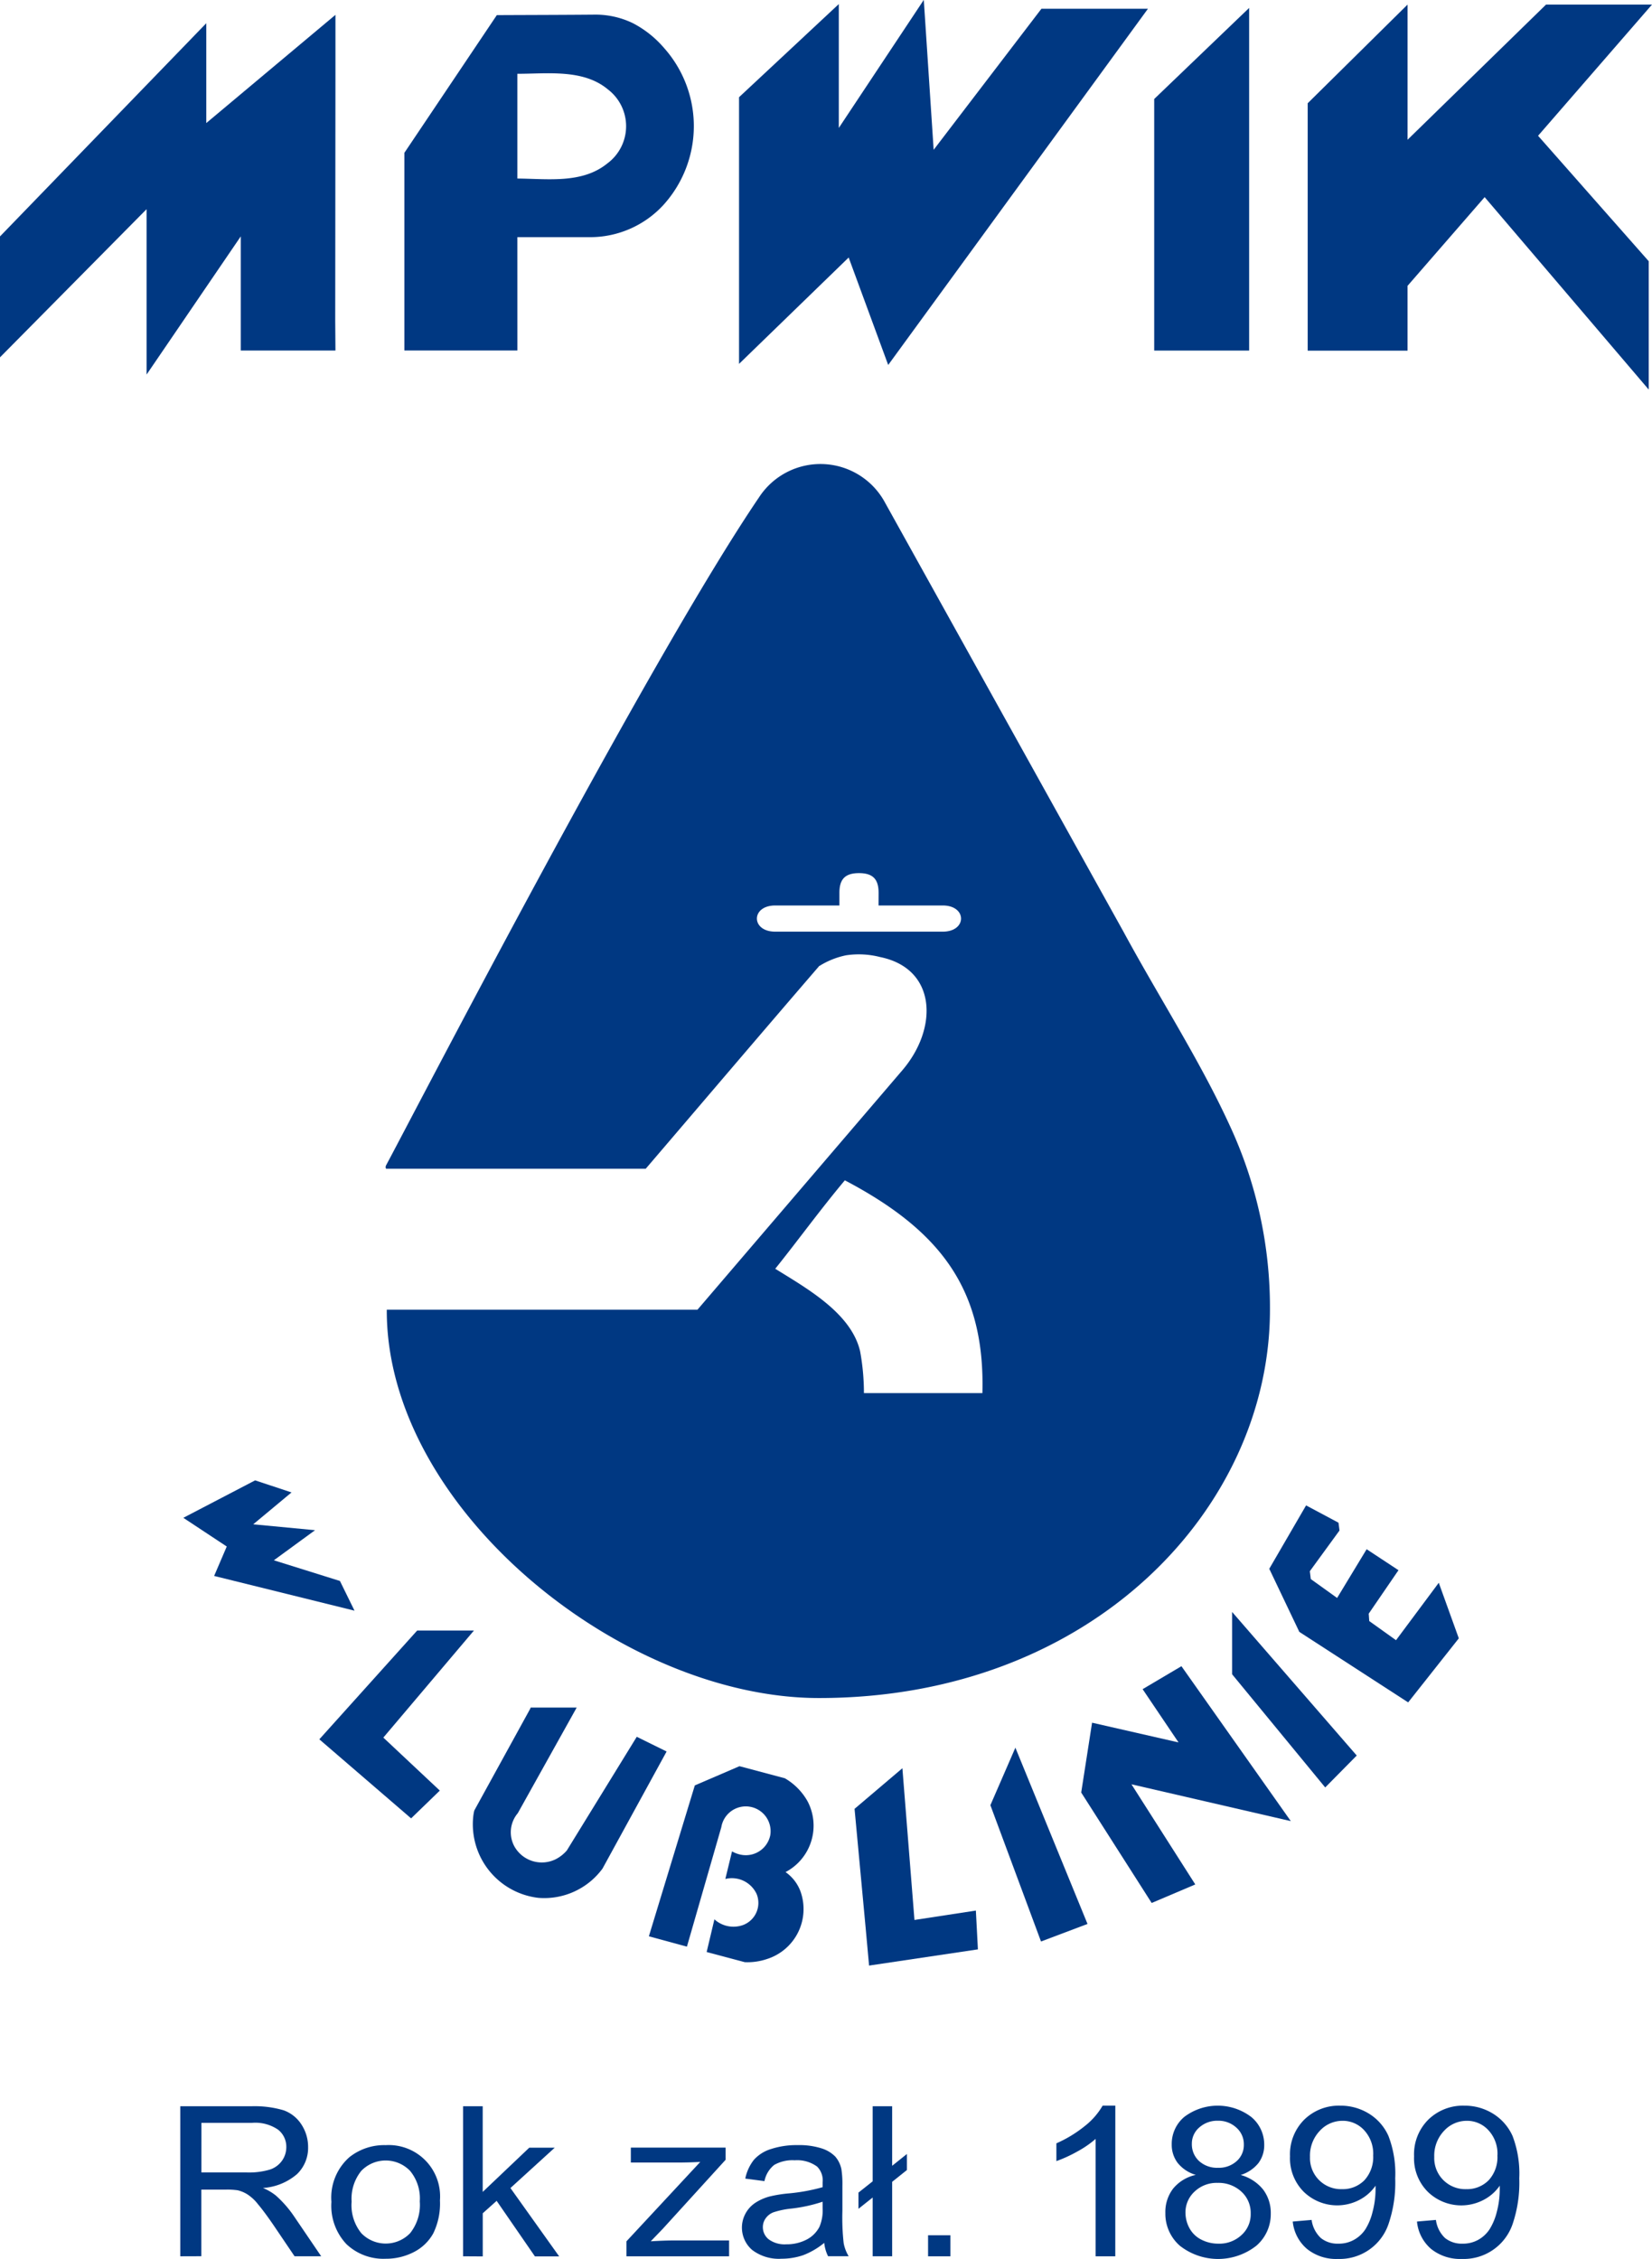
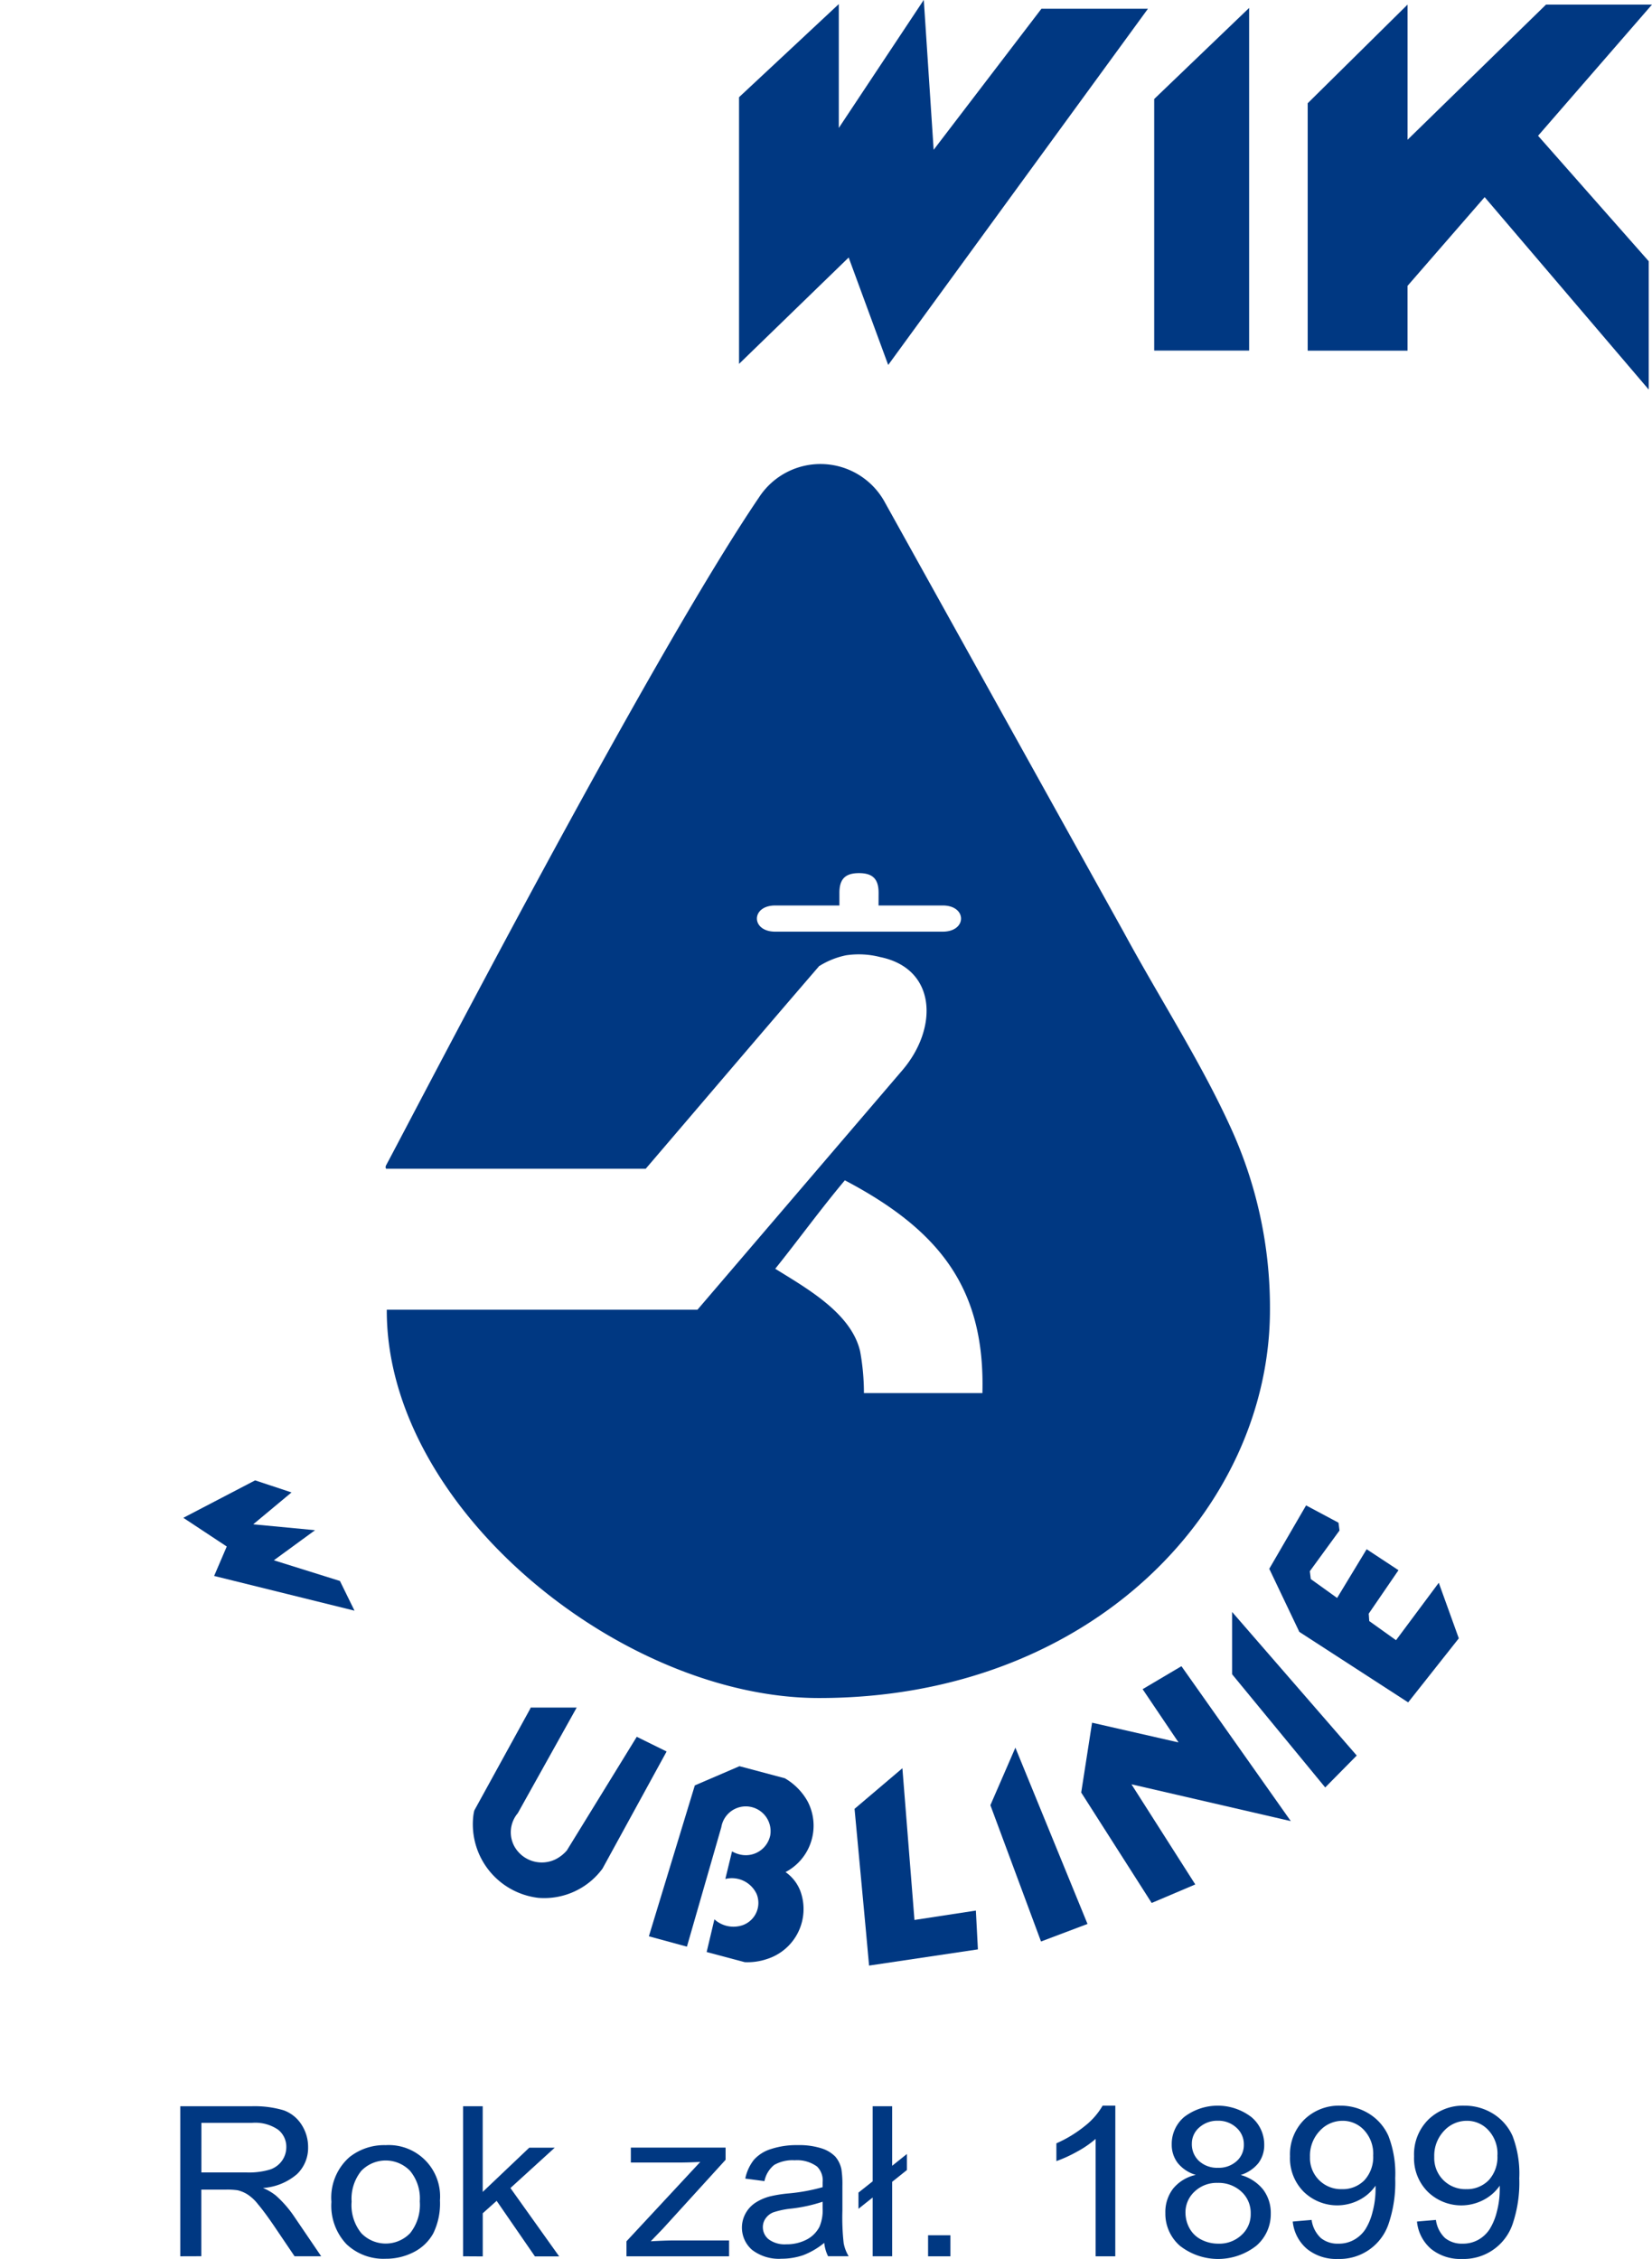
<svg xmlns="http://www.w3.org/2000/svg" width="71.34" height="97.559" viewBox="0 0 71.34 97.559">
  <g id="mpwik-lublin" transform="translate(-13511.4 -13050.6)">
    <g id="Group_15" data-name="Group 15" transform="translate(13511.4 13050.6)">
      <path id="Path_95" data-name="Path 95" d="M17074.328,13073.887h0v5.543l-7.086-8.312-3.33,3.832v2.8h-4.312v-10.686l4.313-4.262v5.838l5.98-5.838h4.576l-4.92,5.666Z" transform="translate(-17003.129 -13062.604)" fill="#003882" fill-rule="evenodd" />
      <path id="Path_96" data-name="Path 96" d="M16643.2,13076.033l4.1-3.934v14.8h-4.1Z" transform="translate(-16593.357 -13071.757)" fill="#003882" fill-rule="evenodd" />
      <path id="Path_97" data-name="Path 97" d="M15516.7,13054.8v11.518l4.734-4.594,1.707,4.641,5.873-8.057,5.344-7.328h-4.6l-4.654,6.092-.426-6.475-3.67,5.531v-5.35Z" transform="translate(-15484.785 -13050.602)" fill="#003882" fill-rule="evenodd" />
-       <path id="Path_98" data-name="Path 98" d="M13511.4,13100.764v5.223l6.33-6.4v7.143l4.068-5.969v4.932h4.088l-.01-1.3.01-10.656v-2.543l-5.578,4.674v-4.312Z" transform="translate(-13511.4 -13090.553)" fill="#003882" fill-rule="evenodd" />
-       <path id="Path_99" data-name="Path 99" d="M14613.366,13099.98l3.123,0Zm.014-7.059v4.525c1.309.01,2.8.23,3.883-.65a2,2,0,0,0,.027-3.2C14616.226,13092.707,14614.683,13092.924,14613.38,13092.922Zm0,7.057,3.113,0a4.3,4.3,0,0,0,3.186-1.381,5.072,5.072,0,0,0,.041-6.785,4.505,4.505,0,0,0-1.355-1.078,3.705,3.705,0,0,0-1.65-.367c-1.324.012-2.811.014-4.221.021l-3.992,5.947v8.537h4.879Z" transform="translate(-14591.039 -13089.735)" fill="#003882" fill-rule="evenodd" />
    </g>
    <path id="Path_100" data-name="Path 100" d="M14000.5,18770.938v-6.48h3.063a4.416,4.416,0,0,1,1.4.174,1.524,1.524,0,0,1,.77.615,1.766,1.766,0,0,1,.287.98,1.569,1.569,0,0,1-.477,1.16,2.5,2.5,0,0,1-1.473.6,2.306,2.306,0,0,1,.555.324,4.812,4.812,0,0,1,.76.859l1.2,1.766h-1.15l-.914-1.352c-.266-.387-.488-.686-.662-.891a1.883,1.883,0,0,0-.463-.432,1.409,1.409,0,0,0-.416-.174,3.107,3.107,0,0,0-.51-.029h-1.061v2.877Zm.912-3.621h1.967a3.167,3.167,0,0,0,.979-.121,1.033,1.033,0,0,0,.537-.389,1.011,1.011,0,0,0,.184-.58.937.937,0,0,0-.355-.758,1.743,1.743,0,0,0-1.125-.295h-2.186Zm5.615,1.271a2.327,2.327,0,0,1,.773-1.928,2.413,2.413,0,0,1,1.572-.523,2.218,2.218,0,0,1,2.342,2.385,2.936,2.936,0,0,1-.289,1.426,1.992,1.992,0,0,1-.842.809,2.617,2.617,0,0,1-1.211.287,2.319,2.319,0,0,1-1.7-.635A2.413,2.413,0,0,1,14007.027,18768.588Zm.871,0a1.919,1.919,0,0,0,.42,1.352,1.463,1.463,0,0,0,2.107,0,1.958,1.958,0,0,0,.418-1.373,1.864,1.864,0,0,0-.42-1.32,1.463,1.463,0,0,0-2.105,0A1.911,1.911,0,0,0,14007.9,18768.588Zm4.814,2.35v-6.48h.848v3.7l2.01-1.91h1.1l-1.912,1.742,2.105,2.953h-1.047l-1.654-2.4-.6.537v1.863Zm7.057,0v-.648l3.186-3.428c-.361.018-.68.027-.957.027h-2.041v-.646h4.092v.527l-2.709,2.977-.523.543c.381-.023.736-.037,1.07-.037h2.313v.686Zm8.539-.58a3.246,3.246,0,0,1-.906.531,2.886,2.886,0,0,1-.937.154,1.9,1.9,0,0,1-1.268-.379,1.273,1.273,0,0,1-.273-1.6,1.286,1.286,0,0,1,.438-.455,2.133,2.133,0,0,1,.609-.26,5.716,5.716,0,0,1,.754-.123,8.112,8.112,0,0,0,1.514-.273c0-.109,0-.18,0-.207a.84.84,0,0,0-.24-.684,1.462,1.462,0,0,0-.965-.271,1.6,1.6,0,0,0-.885.2,1.2,1.2,0,0,0-.422.7l-.828-.109a1.927,1.927,0,0,1,.371-.809,1.626,1.626,0,0,1,.75-.471,3.516,3.516,0,0,1,1.135-.166,3.2,3.2,0,0,1,1.041.141,1.429,1.429,0,0,1,.59.355,1.21,1.21,0,0,1,.264.543,4.262,4.262,0,0,1,.043.732v1.063a10.009,10.009,0,0,0,.055,1.4,1.692,1.692,0,0,0,.215.564h-.889A1.655,1.655,0,0,1,14028.309,18770.357Zm-.07-1.777a6.59,6.59,0,0,1-1.385.3,3.6,3.6,0,0,0-.742.158.733.733,0,0,0-.332.26.642.642,0,0,0-.121.377.668.668,0,0,0,.258.533,1.162,1.162,0,0,0,.752.211,1.862,1.862,0,0,0,.873-.2,1.29,1.29,0,0,0,.559-.551,1.78,1.78,0,0,0,.139-.795Zm2.162-.182-.613.488v-.7l.613-.486v-3.244h.842v2.572l.637-.51v.693l-.637.51v3.215h-.842Zm2.393,2.539v-.908h.965v.908Zm8.084,0h-.848v-5.07a4.384,4.384,0,0,1-.8.549,5.937,5.937,0,0,1-.895.41v-.768a5.424,5.424,0,0,0,1.244-.76,3.1,3.1,0,0,0,.754-.869h.547Zm3.477-3.516a1.567,1.567,0,0,1-.783-.518,1.293,1.293,0,0,1-.256-.8,1.521,1.521,0,0,1,.543-1.187,2.391,2.391,0,0,1,2.9.01,1.547,1.547,0,0,1,.551,1.2,1.281,1.281,0,0,1-.252.787,1.581,1.581,0,0,1-.764.512,1.88,1.88,0,0,1,.967.627,1.664,1.664,0,0,1,.332,1.037,1.8,1.8,0,0,1-.625,1.393,2.673,2.673,0,0,1-3.3,0,1.834,1.834,0,0,1-.627-1.416,1.653,1.653,0,0,1,.342-1.061A1.743,1.743,0,0,1,14044.354,18767.422Zm-.17-1.348a.983.983,0,0,0,.314.752,1.157,1.157,0,0,0,.82.289,1.138,1.138,0,0,0,.8-.287.925.925,0,0,0,.311-.711.954.954,0,0,0-.32-.734,1.142,1.142,0,0,0-.8-.3,1.164,1.164,0,0,0-.807.293A.915.915,0,0,0,14044.184,18766.074Zm-.275,2.994a1.4,1.4,0,0,0,.172.656,1.181,1.181,0,0,0,.512.494,1.581,1.581,0,0,0,.732.174,1.394,1.394,0,0,0,1-.369,1.2,1.2,0,0,0,.4-.93,1.237,1.237,0,0,0-.408-.953,1.446,1.446,0,0,0-1.02-.373,1.378,1.378,0,0,0-.99.371A1.219,1.219,0,0,0,14043.908,18769.068Zm4.633.369.814-.07a1.306,1.306,0,0,0,.4.783,1.141,1.141,0,0,0,.75.242,1.339,1.339,0,0,0,.684-.168,1.417,1.417,0,0,0,.484-.447,2.535,2.535,0,0,0,.314-.758,3.819,3.819,0,0,0,.129-.977c0-.031,0-.086,0-.154a1.925,1.925,0,0,1-.7.615,2.071,2.071,0,0,1-2.4-.35,2.044,2.044,0,0,1-.594-1.535,2.109,2.109,0,0,1,.619-1.586,2.136,2.136,0,0,1,1.553-.6,2.329,2.329,0,0,1,1.232.342,2.164,2.164,0,0,1,.848.969,4.516,4.516,0,0,1,.291,1.826,5.55,5.55,0,0,1-.289,1.975,2.228,2.228,0,0,1-2.186,1.508,2.006,2.006,0,0,1-1.324-.424A1.778,1.778,0,0,1,14048.541,18769.438Zm3.473-2.859a1.494,1.494,0,0,0-.389-1.084,1.248,1.248,0,0,0-.936-.408,1.328,1.328,0,0,0-.984.436,1.549,1.549,0,0,0-.42,1.123,1.34,1.34,0,0,0,1.381,1.393,1.307,1.307,0,0,0,.969-.385A1.477,1.477,0,0,0,14052.014,18766.578Zm1.893,2.859.816-.07a1.305,1.305,0,0,0,.395.783,1.145,1.145,0,0,0,.75.242,1.351,1.351,0,0,0,.686-.168,1.411,1.411,0,0,0,.482-.447,2.585,2.585,0,0,0,.316-.758,3.817,3.817,0,0,0,.127-.977c0-.031,0-.086,0-.154a1.919,1.919,0,0,1-.7.615,2.074,2.074,0,0,1-2.406-.35,2.044,2.044,0,0,1-.594-1.535,2.109,2.109,0,0,1,.619-1.586,2.141,2.141,0,0,1,1.555-.6,2.322,2.322,0,0,1,1.23.342,2.18,2.18,0,0,1,.85.969,4.555,4.555,0,0,1,.289,1.826,5.555,5.555,0,0,1-.287,1.975,2.229,2.229,0,0,1-2.187,1.508,2.01,2.01,0,0,1-1.324-.424A1.778,1.778,0,0,1,14053.906,18769.438Zm3.473-2.859a1.486,1.486,0,0,0-.389-1.084,1.245,1.245,0,0,0-.936-.408,1.328,1.328,0,0,0-.984.436,1.557,1.557,0,0,0-.42,1.123,1.34,1.34,0,0,0,1.381,1.393,1.307,1.307,0,0,0,.969-.385A1.469,1.469,0,0,0,14057.379,18766.578Z" transform="translate(-481.315 -5622.89)" fill="#003882" fill-rule="evenodd" />
    <path id="Path_101" data-name="Path 101" d="M14576.343,14362.966c-8.535,0-18.7-8.209-18.664-16.771h13.416l8.846-10.34c1.563-1.826,1.484-4.391-.955-4.891a3.7,3.7,0,0,0-1.475-.076,3.493,3.493,0,0,0-1.131.449.305.305,0,0,0-.037.025c-.025.018.037-.057,0,0h0c-2.506,2.908-4.988,5.828-7.482,8.744h-11.193c-.051,0-.045-.1-.023-.141,1.09-2.018,11.293-21.766,16.111-28.859a3.165,3.165,0,0,1,5.443.238l10.283,18.506c1.543,2.85,3.295,5.551,4.582,8.352a18.666,18.666,0,0,1,1.754,7.992C14595.817,14354.757,14588.138,14362.966,14576.343,14362.966Zm2.572-34.23h2.77c1.057,0,1.057,1.131,0,1.131h-7.23c-1.057,0-1.057-1.131,0-1.131h2.77v-.549c0-.592.252-.848.846-.848s.846.256.846.848Zm4.486,21.061h-5.117a10,10,0,0,0-.166-1.812c-.385-1.643-2.3-2.711-3.664-3.559.979-1.219,1.957-2.57,3.006-3.82C14581.628,14342.8,14583.519,14345.343,14583.4,14349.8Z" transform="translate(-1029.576 -1239.029)" fill="#003882" fill-rule="evenodd" />
    <g id="Group_17" data-name="Group 17" transform="translate(13519.316 13114.535)">
      <path id="Path_102" data-name="Path 102" d="M14011.9,17067.7h0l1.572.521-1.654,1.377,2.67.254-1.779,1.3,2.854.893.629,1.283-6.062-1.5.545-1.271-1.875-1.24Z" transform="translate(-14008.799 -17067.699)" fill="#003882" fill-rule="evenodd" />
-       <path id="Path_103" data-name="Path 103" d="M14382.125,17475.3h2.451l-3.912,4.623,2.439,2.289-1.24,1.2-3.963-3.414Z" transform="translate(-14372.026 -17468.813)" fill="#003882" fill-rule="evenodd" />
      <g id="Group_16" data-name="Group 16" transform="translate(12.477 9.813)">
        <path id="Path_104" data-name="Path 104" d="M14792.8,17688.717l2.414-4.393.02-.053h1.988l-2.543,4.561a1.278,1.278,0,0,0-.154,1.424,1.356,1.356,0,0,0,1.8.561,1.613,1.613,0,0,0,.471-.373l3.02-4.91,1.289.635-2.768,5.057a3.122,3.122,0,0,1-2.77,1.264,3.2,3.2,0,0,1-2.814-3.5A2.02,2.02,0,0,1,14792.8,17688.717Zm.025-.07-.115.213Z" transform="translate(-14792.711 -17684.271)" fill="#003882" fill-rule="evenodd" />
      </g>
      <path id="Path_105" data-name="Path 105" d="M15274.573,17851.557h0l1.648.439a2.625,2.625,0,0,0,.941-.131,2.264,2.264,0,0,0,1.463-2.926,1.771,1.771,0,0,0-.645-.834,2.264,2.264,0,0,0,.953-3.053,2.635,2.635,0,0,0-.986-1l-1.957-.52-1.928.83-1.984,6.516,1.643.447,1.486-5.162a1.071,1.071,0,0,1,2.113.352,1.077,1.077,0,0,1-1.256.842,1.261,1.261,0,0,1-.395-.146l-.289,1.191a1.18,1.18,0,0,1,1.354.656,1.021,1.021,0,0,1-.584,1.332,1.226,1.226,0,0,1-1.242-.244Z" transform="translate(-15251.973 -17831.186)" fill="#003882" fill-rule="evenodd" />
      <path id="Path_106" data-name="Path 106" d="M15830.333,17857.328l4.7-.7-.088-1.676-2.652.406-.521-6.553-2.066,1.754.477,5.119Z" transform="translate(-15800.719 -17836.371)" fill="#003882" fill-rule="evenodd" />
      <path id="Path_107" data-name="Path 107" d="M16199.779,17793.3l3.115,7.613-2.008.758-2.186-5.887Z" transform="translate(-16163.847 -17781.754)" fill="#003882" fill-rule="evenodd" />
      <path id="Path_108" data-name="Path 108" d="M16450.027,17581.918l-1.883.8-3.043-4.77.469-3.016,3.734.852-1.551-2.3,1.676-.992,4.723,6.691-6.881-1.59Z" transform="translate(-16406.326 -17564.465)" fill="#003882" fill-rule="evenodd" />
      <path id="Path_109" data-name="Path 109" d="M16854.5,17424.7v2.691l4.021,4.889,1.361-1.379Z" transform="translate(-16809.209 -17419.016)" fill="#003882" fill-rule="evenodd" />
-       <path id="Path_110" data-name="Path 110" d="M16955.3,17138.439h0l1.59-2.738,1.4.748.043.336-1.281,1.758.041.34,1.137.816,1.275-2.105,1.375.906-1.285,1.877.023.32,1.156.826,1.846-2.48.865,2.4-2.187,2.766-4.7-3.045Z" transform="translate(-16908.404 -17134.619)" fill="#003882" fill-rule="evenodd" />
+       <path id="Path_110" data-name="Path 110" d="M16955.3,17138.439h0l1.59-2.738,1.4.748.043.336-1.281,1.758.041.34,1.137.816,1.275-2.105,1.375.906-1.285,1.877.023.32,1.156.826,1.846-2.48.865,2.4-2.187,2.766-4.7-3.045" transform="translate(-16908.404 -17134.619)" fill="#003882" fill-rule="evenodd" />
    </g>
  </g>
</svg>